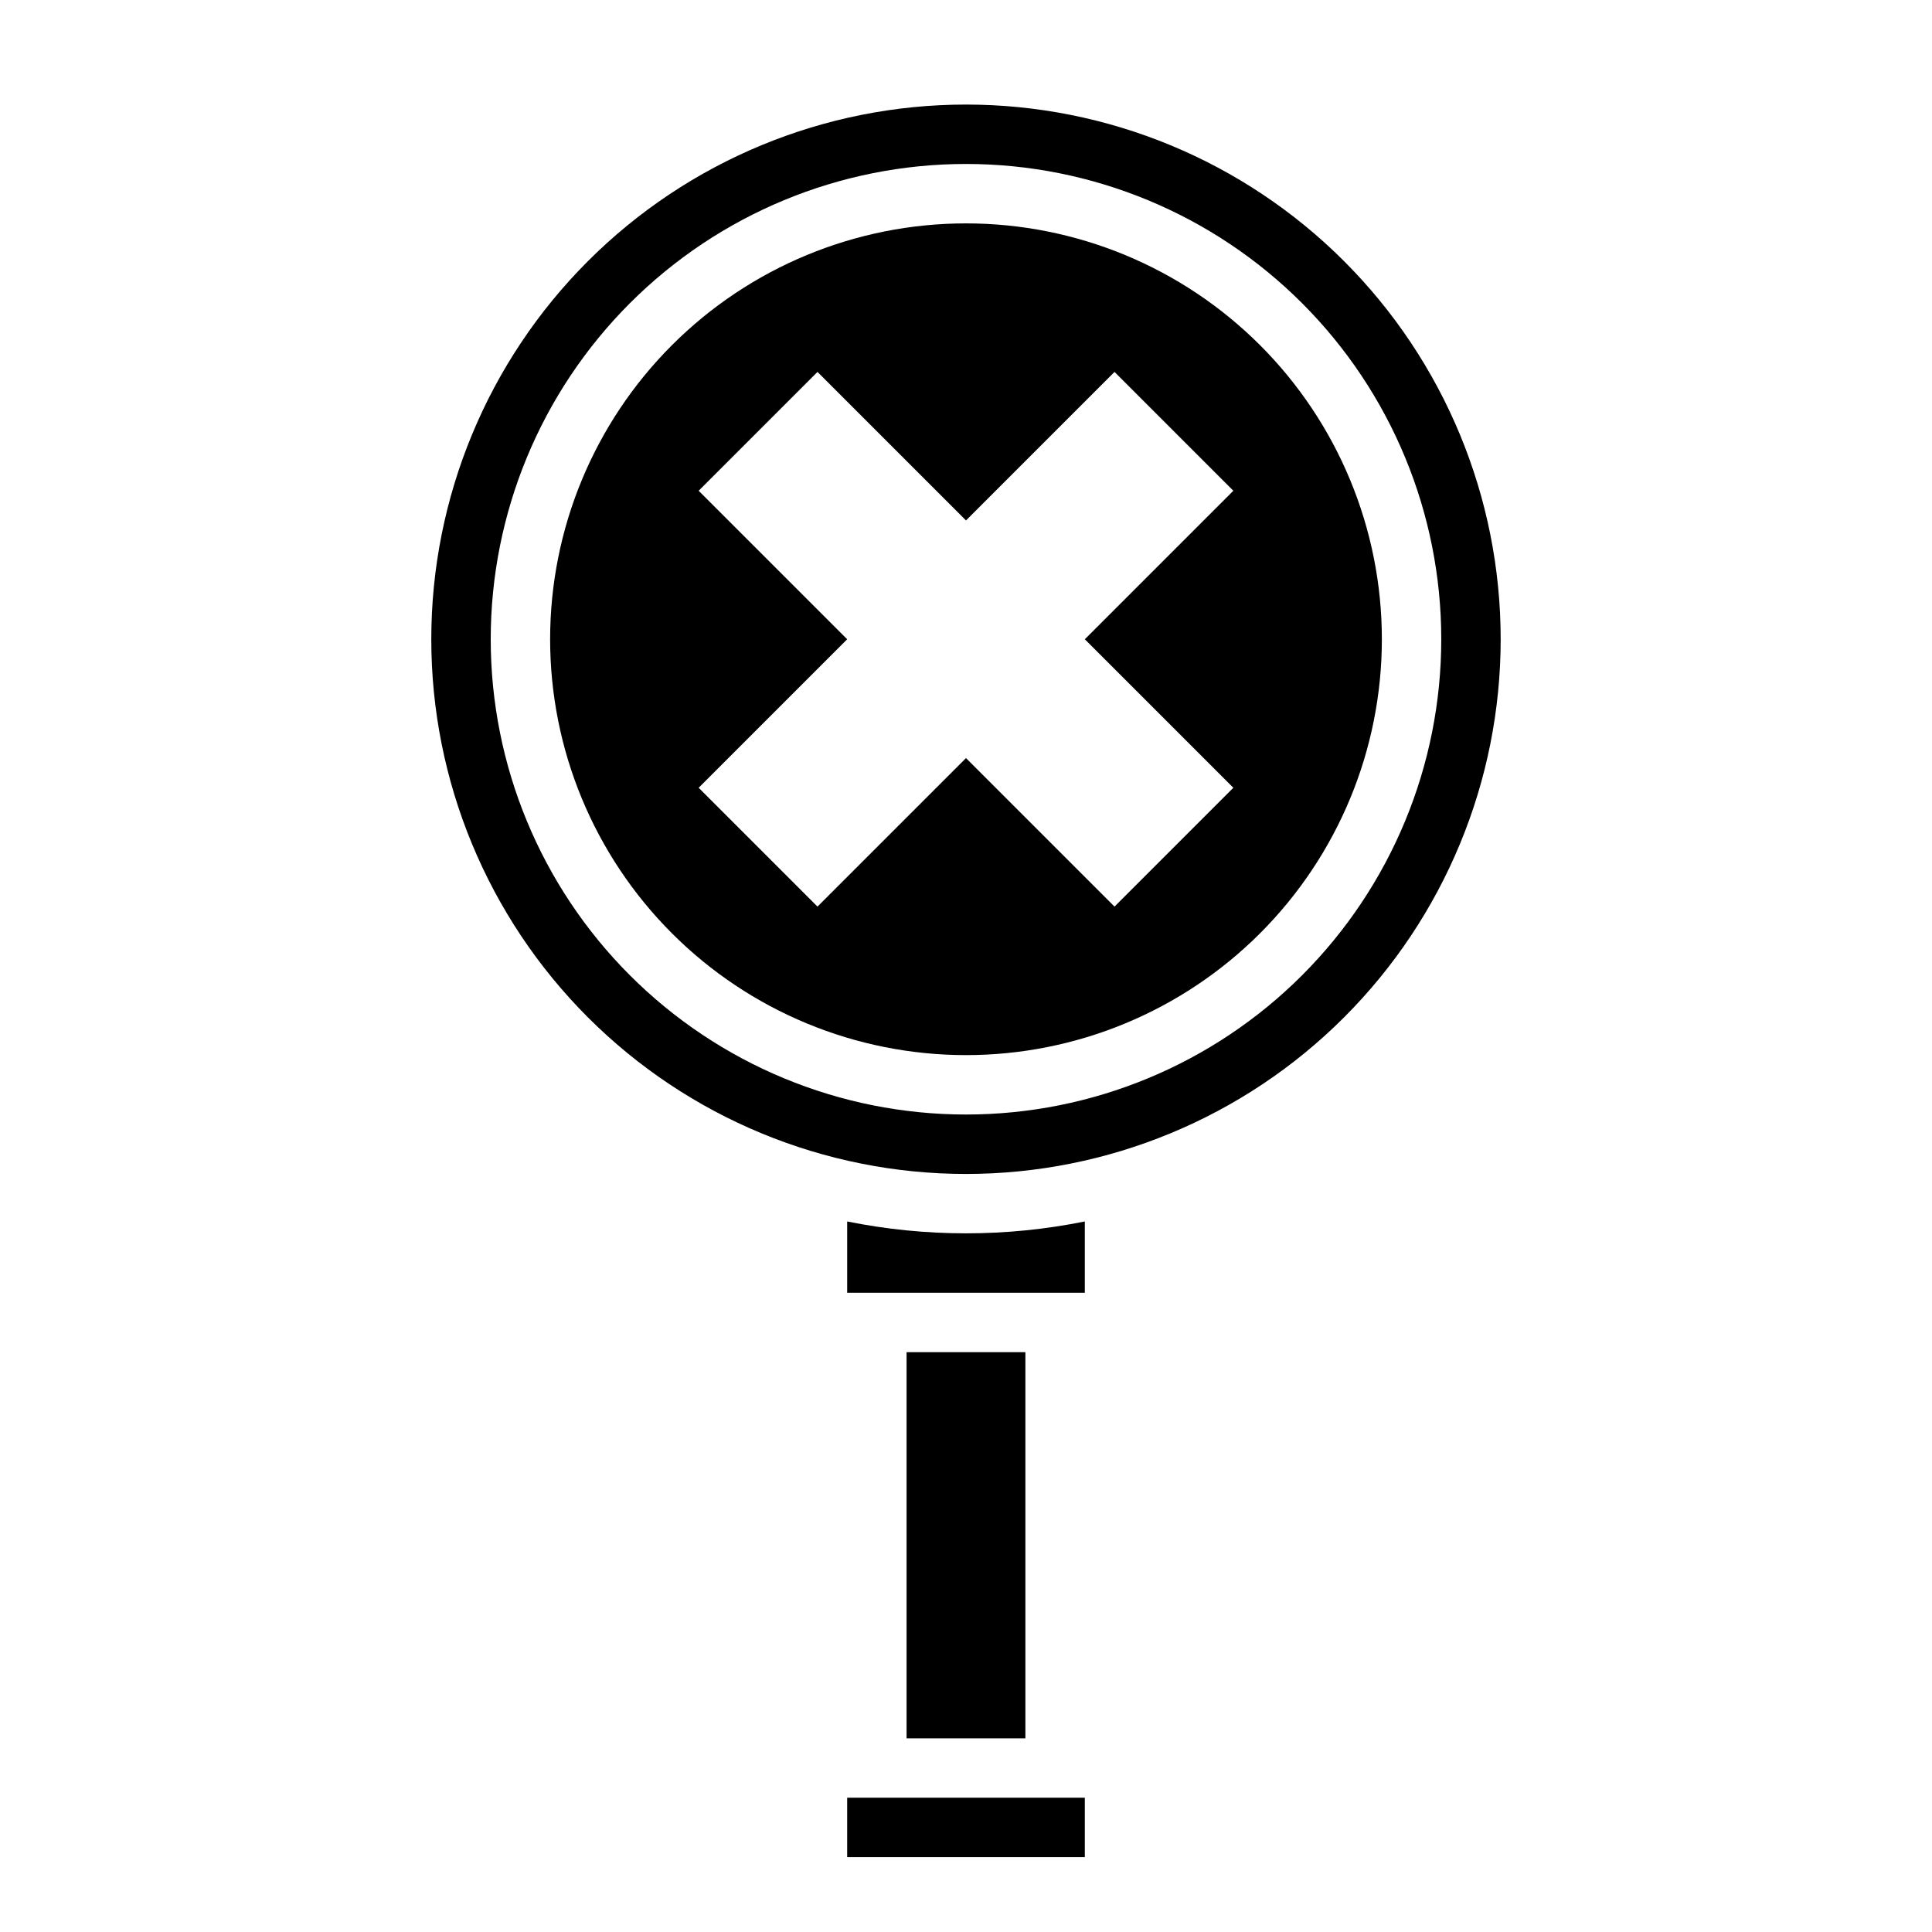
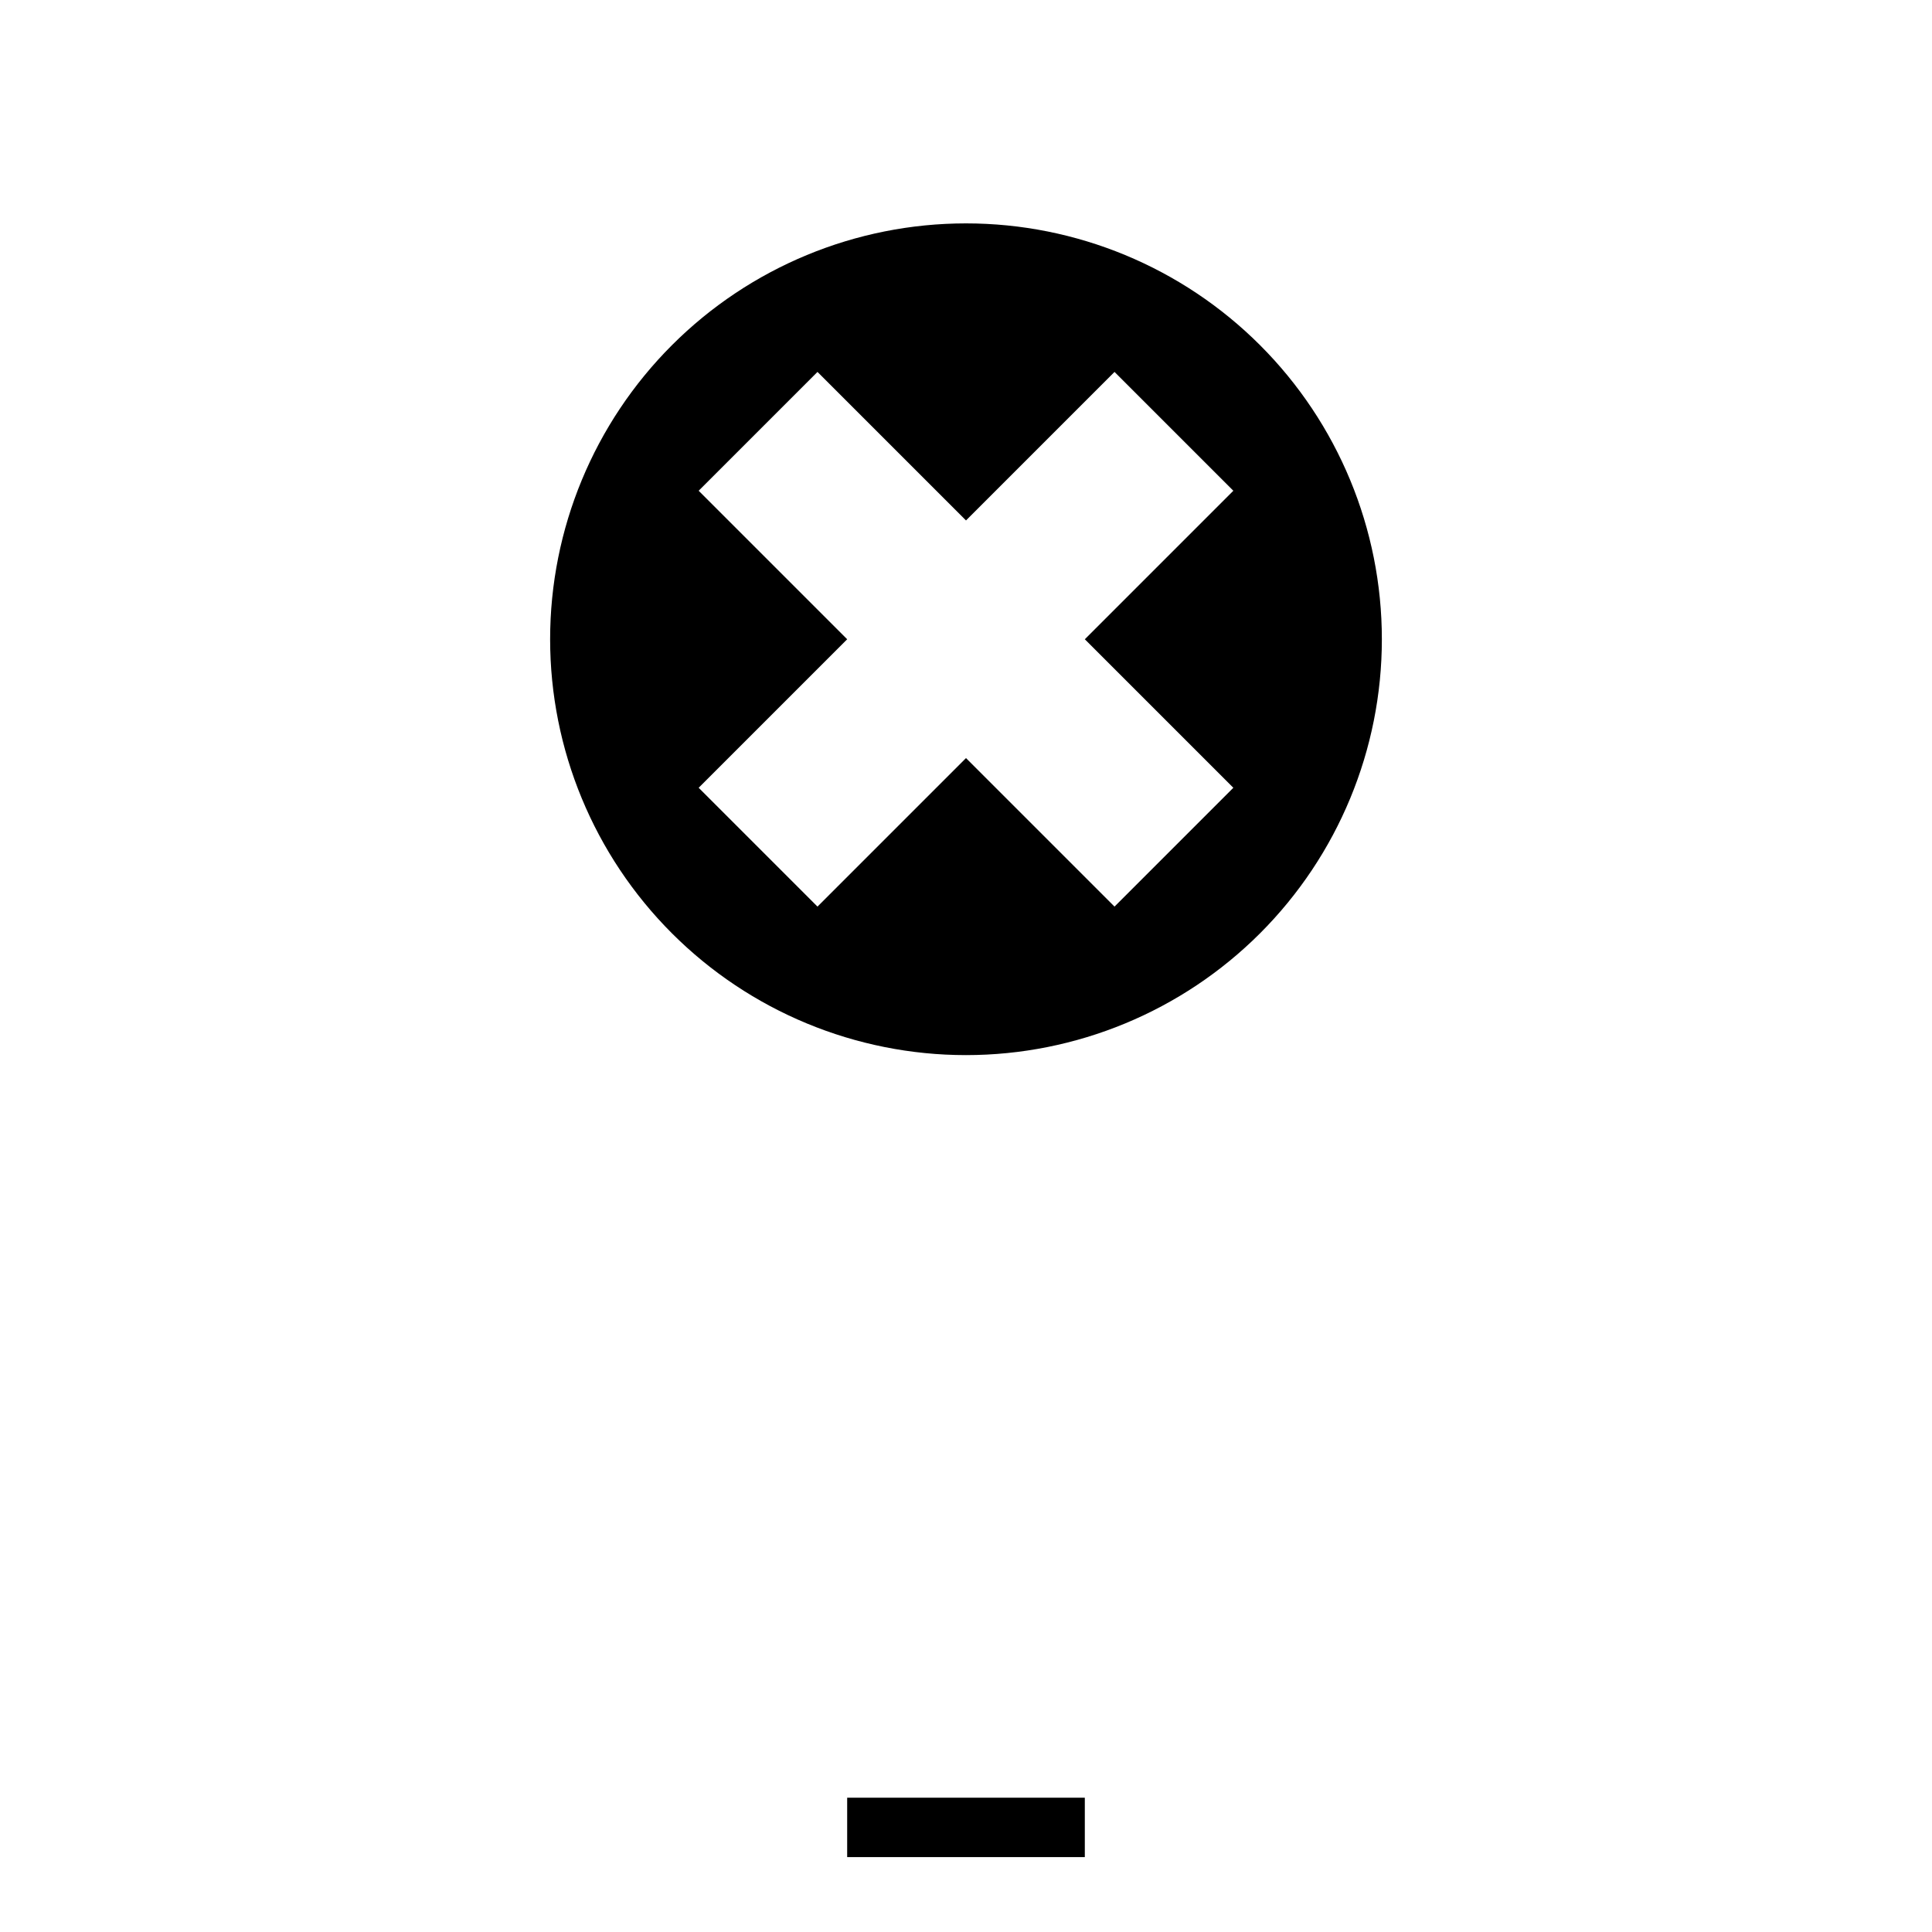
<svg xmlns="http://www.w3.org/2000/svg" fill="#000000" width="800px" height="800px" version="1.1" viewBox="144 144 512 512">
  <g>
    <path d="m368.51 620.41h62.977v15.742h-62.977z" />
-     <path d="m384.25 502.34h31.488v102.34h-31.488z" />
-     <path d="m368.51 467.7v18.891h62.977v-18.891c-20.785 4.195-42.195 4.195-62.977 0z" />
    <path d="m400 203.2c-29.23 0-57.262 11.609-77.93 32.277-20.668 20.668-32.281 48.699-32.281 77.93s11.613 57.262 32.281 77.93c20.668 20.668 48.699 32.277 77.93 32.277 29.227 0 57.258-11.609 77.926-32.277 20.668-20.668 32.281-48.699 32.281-77.93s-11.613-57.262-32.281-77.93c-20.668-20.668-48.699-32.277-77.926-32.277zm70.848 149.57-31.488 31.488-39.359-39.359-39.359 39.359-31.488-31.488 39.359-39.359-39.359-39.359 31.488-31.488 39.359 39.359 39.359-39.359 31.488 31.488-39.359 39.359z" />
-     <path d="m400 171.71c-37.582 0-73.621 14.926-100.2 41.5-26.574 26.574-41.504 62.613-41.504 100.2s14.93 73.621 41.504 100.2c26.574 26.574 62.613 41.5 100.2 41.5 37.578 0 73.621-14.926 100.19-41.5 26.574-26.574 41.504-62.613 41.504-100.2s-14.93-73.621-41.504-100.2c-26.57-26.574-62.613-41.5-100.19-41.5zm0 267.65c-33.406 0-65.441-13.27-89.062-36.891s-36.891-55.656-36.891-89.062 13.27-65.441 36.891-89.062 55.656-36.891 89.062-36.891c33.402 0 65.441 13.27 89.059 36.891 23.621 23.621 36.891 55.656 36.891 89.062s-13.27 65.441-36.891 89.062c-23.617 23.621-55.656 36.891-89.059 36.891z" />
  </g>
</svg>